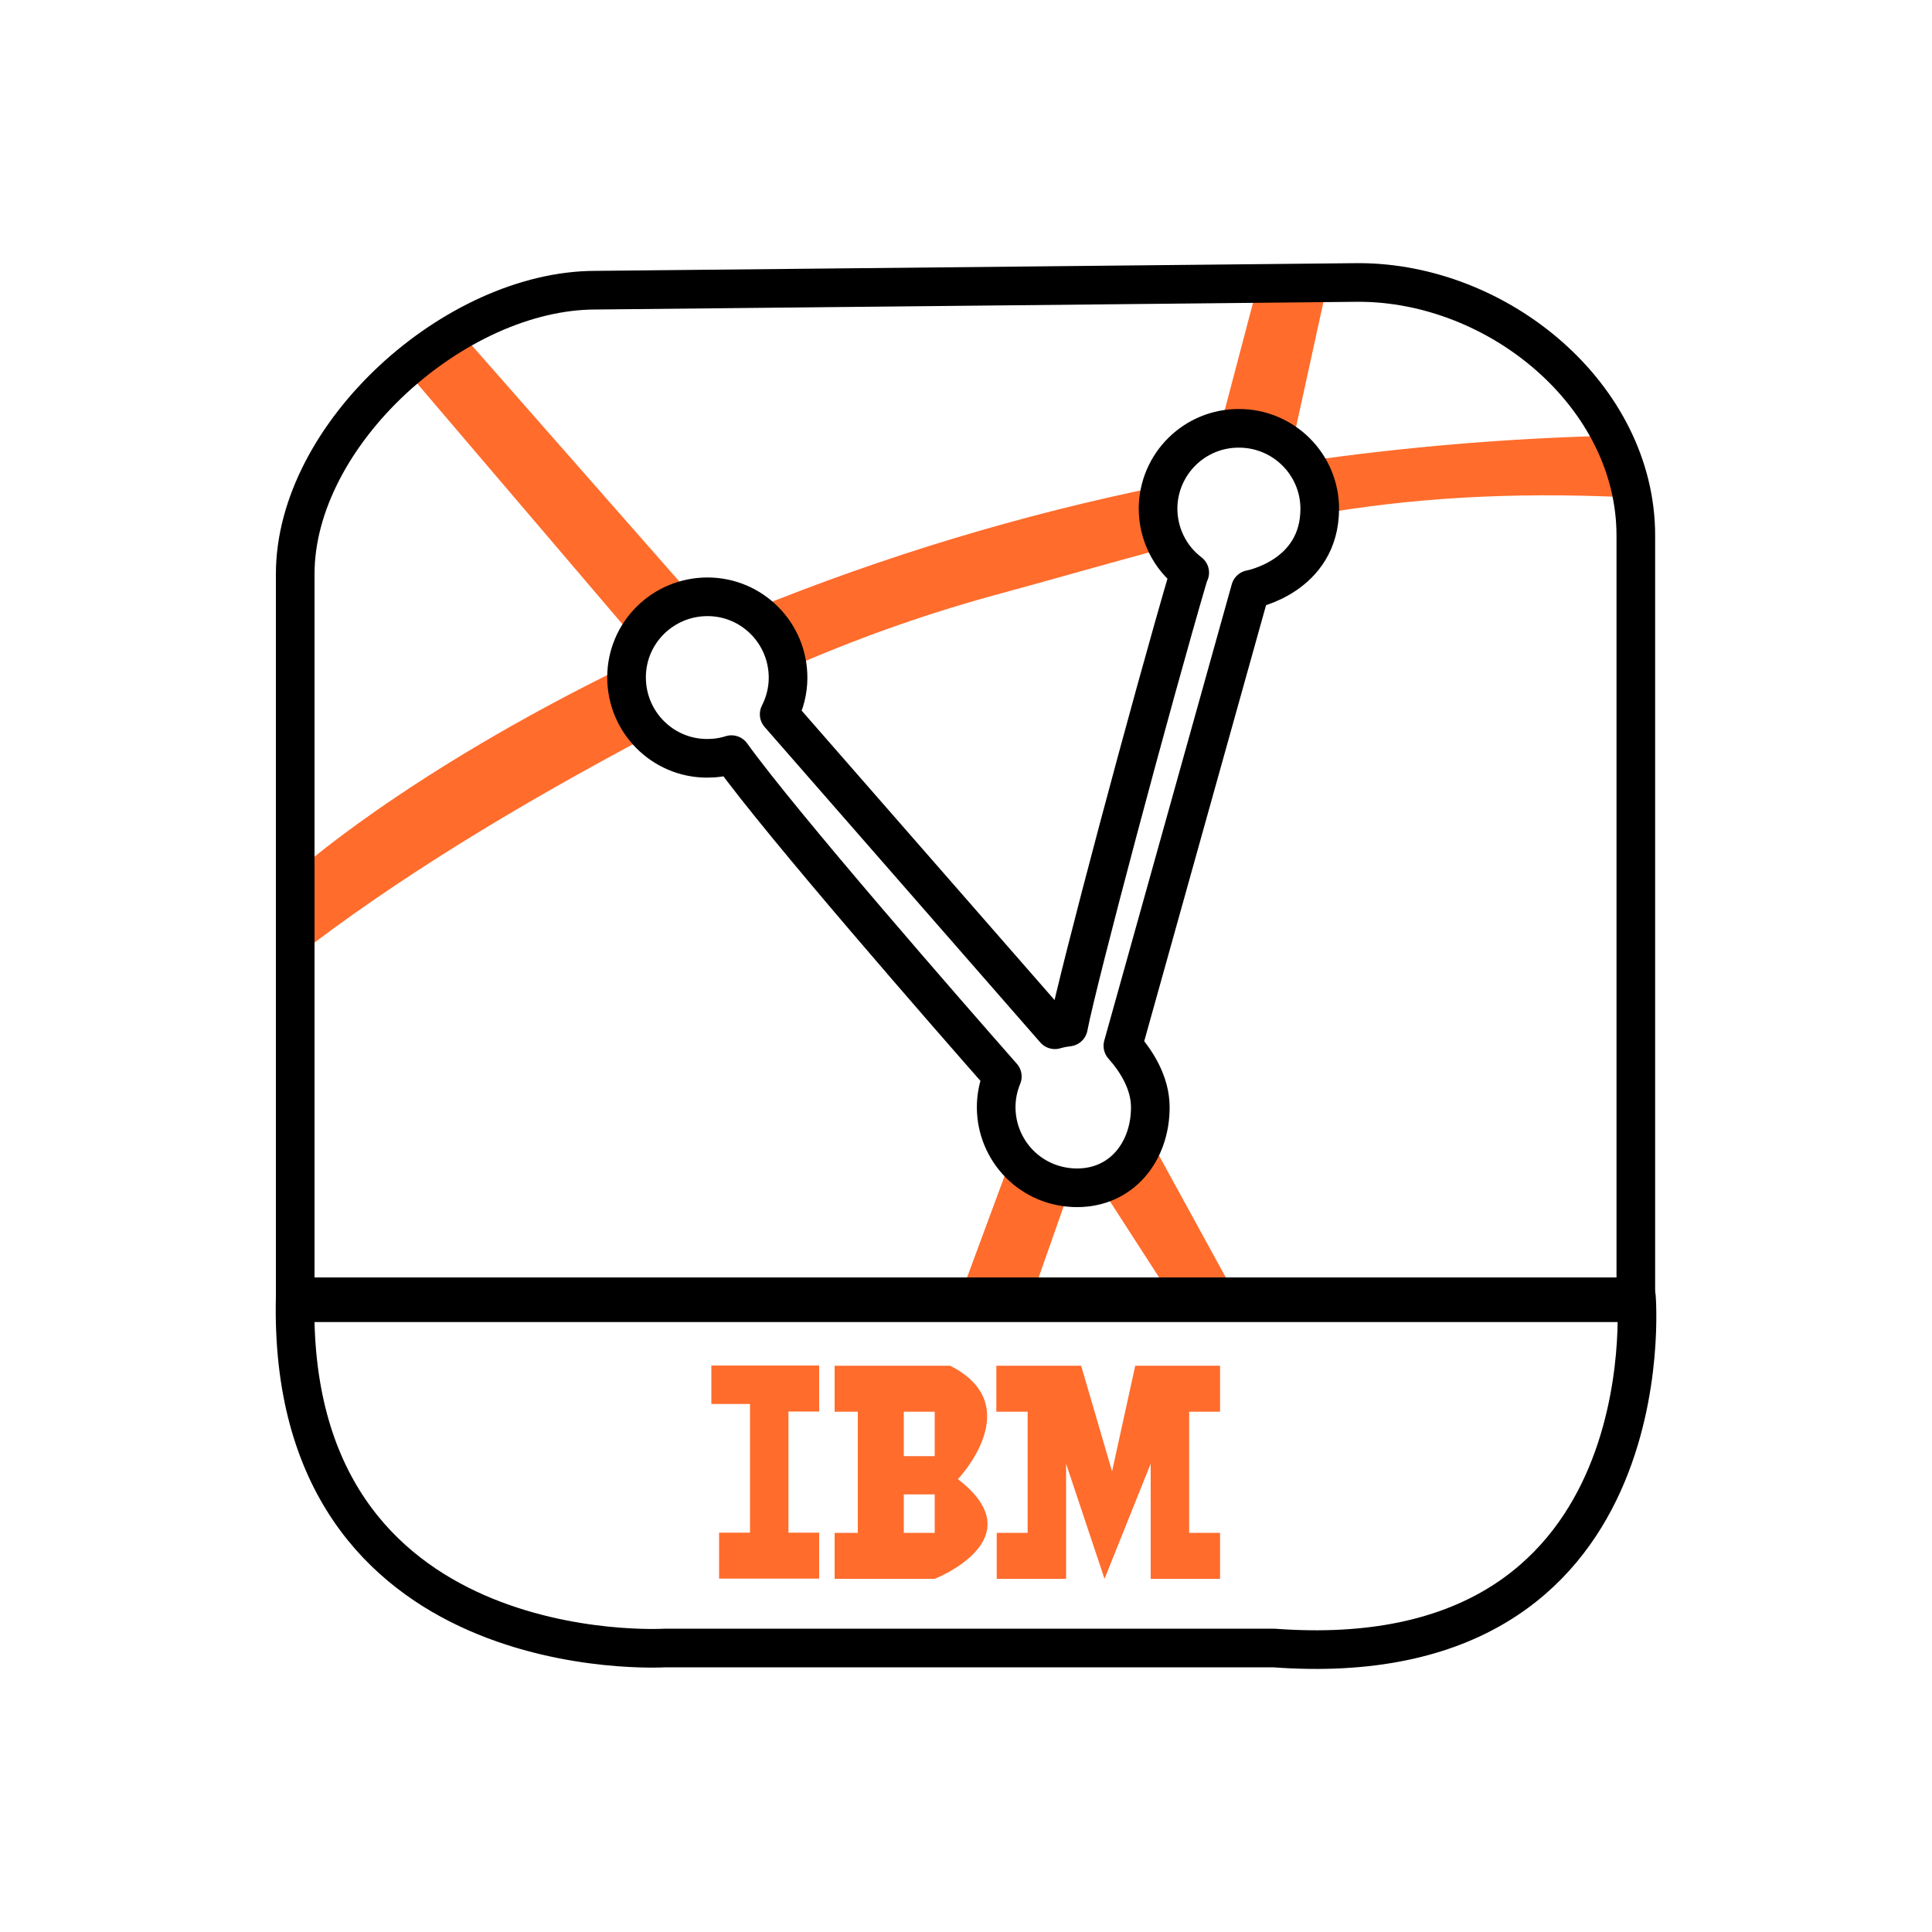
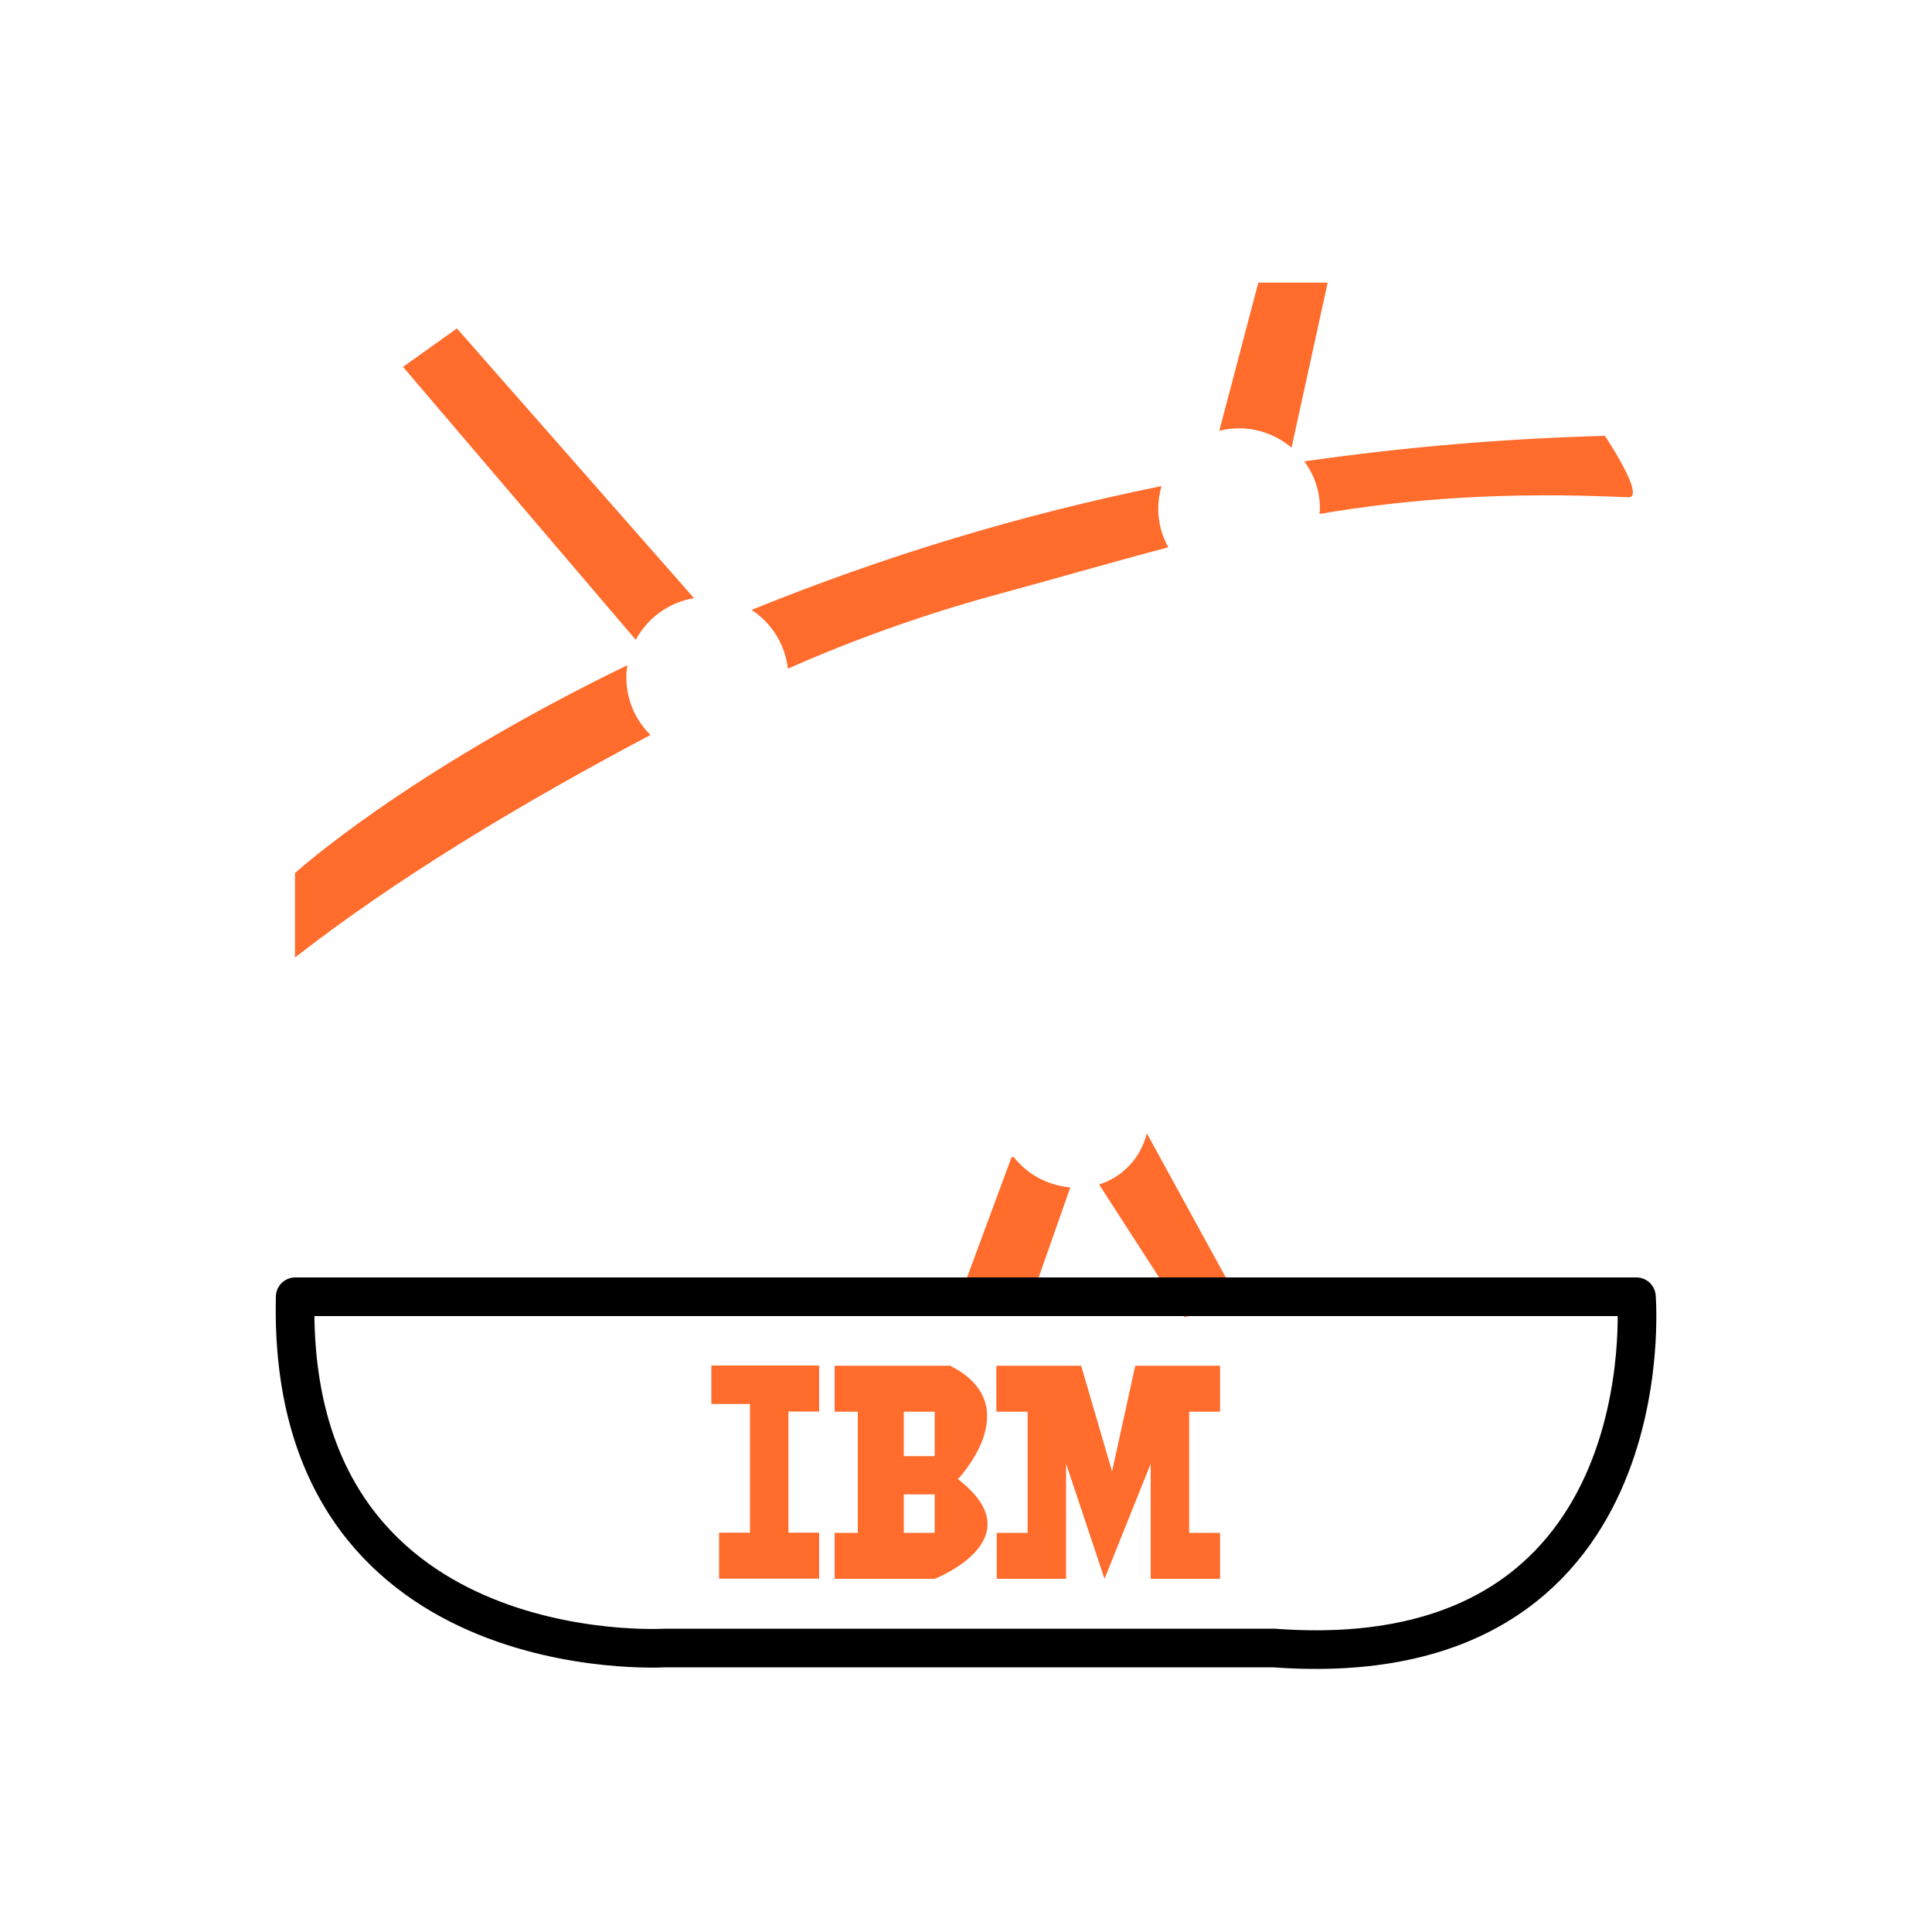
<svg xmlns="http://www.w3.org/2000/svg" id="ibm" viewBox="0 0 100 100">
  <path d="m84.27,25.74c-6.38-.3-11.37.08-15.97.86,0-.09.02-.17.02-.27,0-.88-.28-1.74-.81-2.45,5.16-.74,10.35-1.18,15.56-1.32,0,0,2.16,3.22,1.2,3.18Zm-20.14-3.57c-.34,0-.69.04-1.02.13l2.02-7.67h3.59l-1.87,8.54c-.76-.64-1.72-1-2.71-1Zm-31.22,10.95l-12.05-14.13,2.79-1.99,12.27,13.96c-1.28.21-2.39,1.01-3.01,2.15Zm-.49,1.95c0,1.12.45,2.19,1.25,2.97-6.84,3.62-13.22,7.48-18.4,11.52v-4.37s5.6-5.12,17.2-10.76c-.03.21-.05.42-.05.63Zm20.05,24.82c.72.91,1.78,1.47,2.93,1.57l-2.24,6.37-3.59-.4,2.79-7.54h.11,0Zm6.89-1.23l4.59,8.38-2.62,1.15-4.44-6.88c1.23-.39,2.16-1.39,2.47-2.65h0Zm.59-32.33c0,.7.18,1.39.52,2-2.93.77-5.94,1.65-9.3,2.56-3.55.99-7.02,2.23-10.39,3.72-.14-1.24-.83-2.36-1.88-3.04,6.86-2.79,13.96-4.94,21.22-6.41-.11.38-.17.77-.17,1.17h0Z" fill="#ff6c2c" fill-rule="evenodd" />
-   <path d="m15.28,29.71c0-7.24,8.28-14.69,15.55-14.69l39.48-.4c7.27,0,14.36,5.87,14.36,13.1v39.71H15.28V29.71Zm48.85-7.54c-2.3-.01-4.17,1.84-4.19,4.14,0,1.31.6,2.54,1.64,3.33-.02.02-.03.05-.04.07-1.95,6.63-5.75,20.89-6.24,23.45-.24.03-.47.07-.7.14l-14.27-16.33c.3-.59.46-1.24.46-1.89,0-2.31-1.86-4.19-4.17-4.19-2.31,0-4.19,1.86-4.19,4.17,0,2.31,1.86,4.19,4.17,4.19.43,0,.85-.06,1.26-.19,2.62,3.64,11.24,13.5,14.02,16.66-.88,2.12.13,4.56,2.25,5.44.51.21,1.06.32,1.62.32,2.31,0,3.79-1.87,3.79-4.17,0-1.27-.73-2.41-1.42-3.18l6.6-23.62s3.58-.65,3.59-4.17c0-2.31-1.88-4.17-4.18-4.17,0,0,0,0,0,0Z" fill="none" fill-rule="evenodd" stroke="#000" stroke-linecap="round" stroke-linejoin="round" stroke-width="2" />
  <path d="m84.7,67.12s1.64,19.7-18.77,18.18h-31.51s-19.61,1.21-19.14-18.18h69.41Z" fill="none" fill-rule="evenodd" stroke="#000" stroke-linecap="round" stroke-linejoin="round" stroke-width="2" />
  <path id="Shape_2_copy_4" data-name="Shape 2 copy 4" d="m38.81,72.67h-1.99v-1.99h5.58v2.38h-1.59v6.27h1.59v2.38h-5.18v-2.38h1.6v-6.67Zm10.77,3.89c4.05,3.11-1.2,5.16-1.2,5.16h-5.18v-2.38h1.2v-6.27h-1.2v-2.38h5.98c4.06,2.05.4,5.87.4,5.87Zm-1.2-3.49h-1.6v2.3h1.6v-2.3Zm0,4.28h-1.6v1.99h1.6v-1.99Zm4.79-4.28h-1.6v-2.38h4.39l1.6,5.47,1.2-5.47h4.39v2.38h-1.6v6.27h1.6v2.38h-3.59v-5.96l-2.39,5.96-1.99-5.96v5.96h-3.59v-2.38h1.6v-6.27Z" fill="#ff6c2c" fill-rule="evenodd" />
</svg>